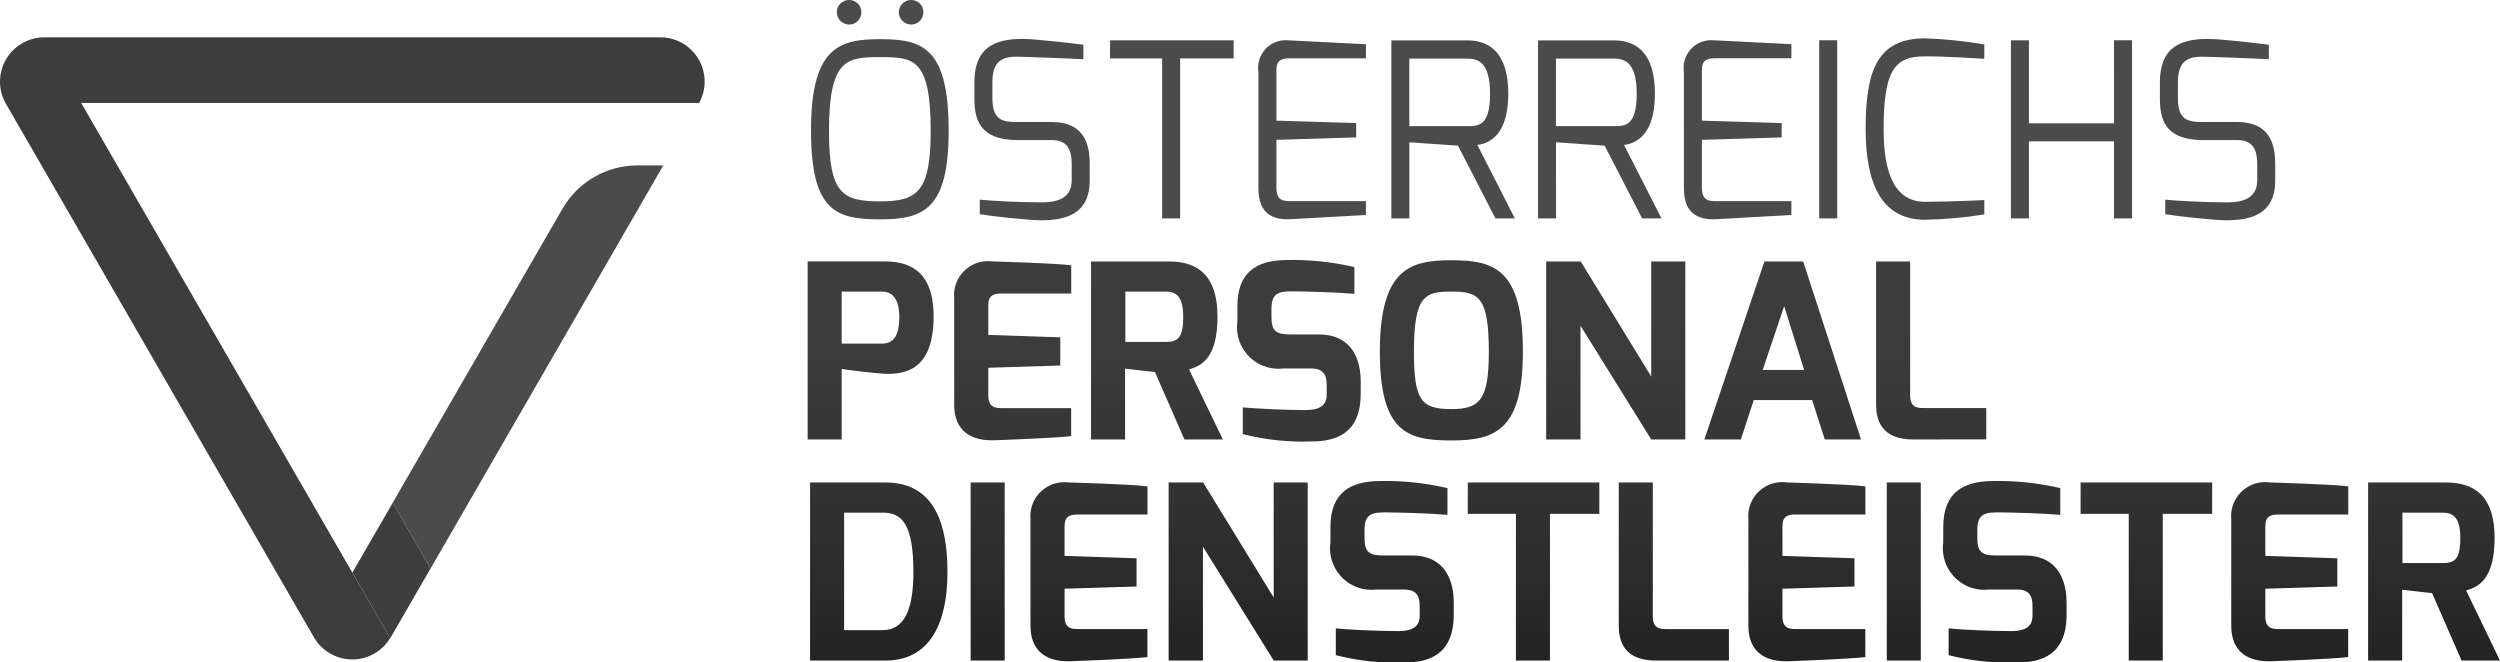
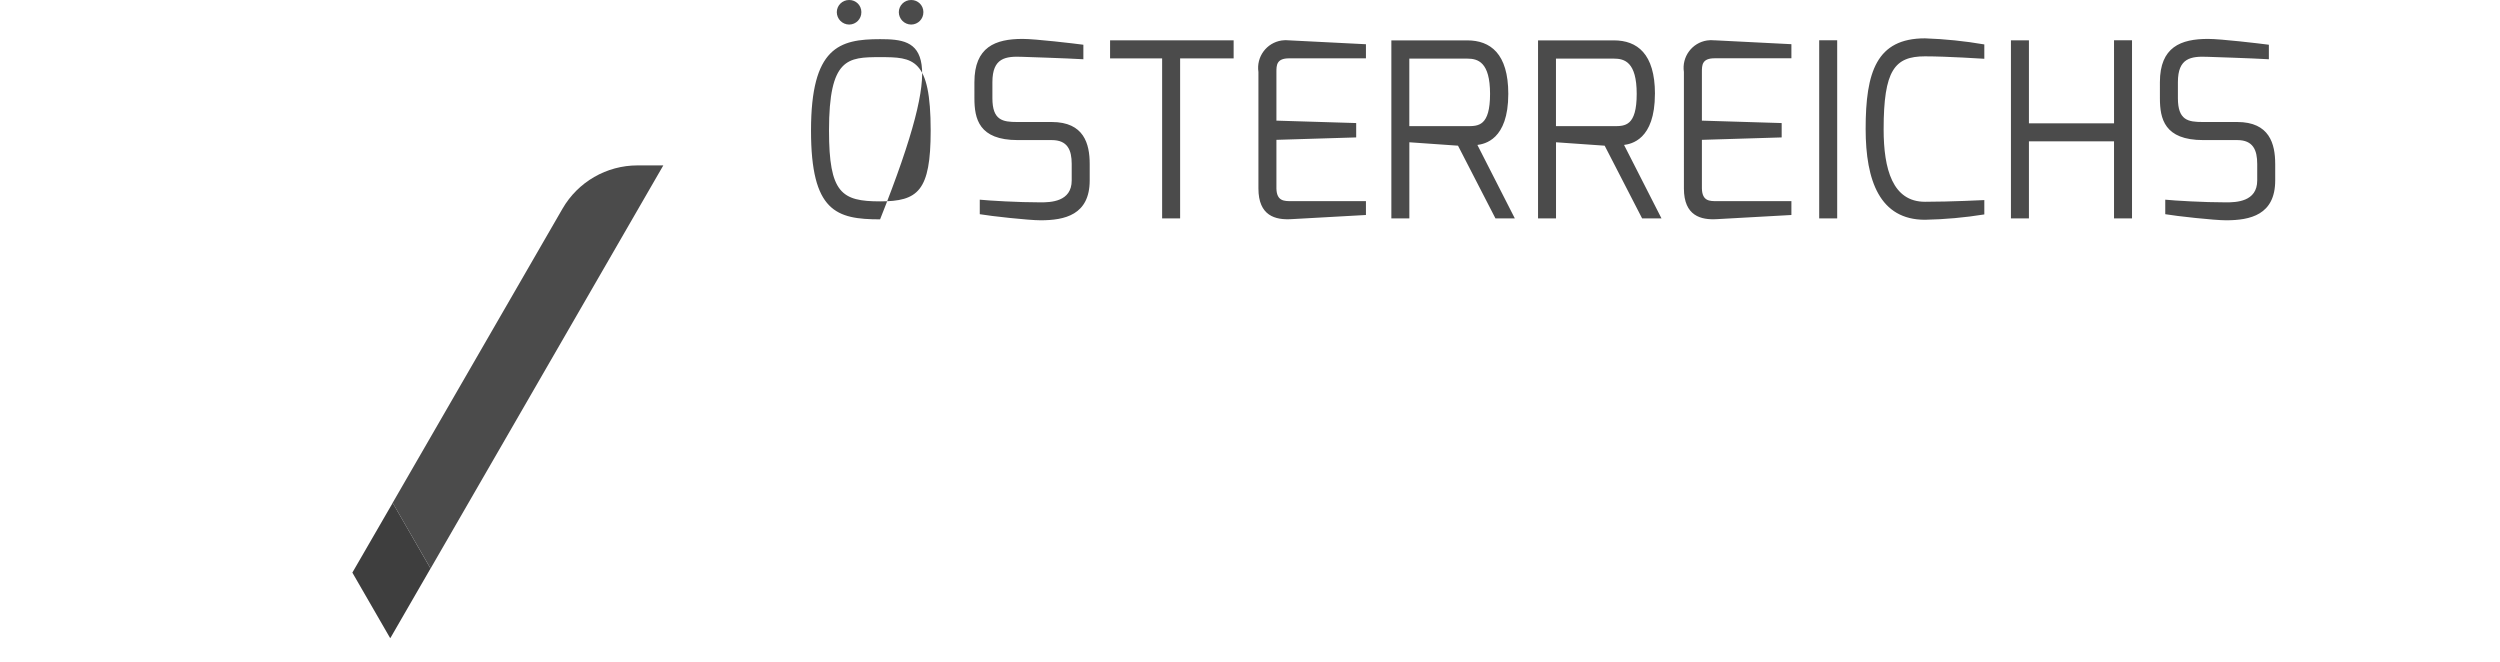
<svg xmlns="http://www.w3.org/2000/svg" version="1.1" id="Ebene_1" x="0px" y="0px" width="154.912px" height="41.049px" viewBox="0 0 154.912 41.049" enable-background="new 0 0 154.912 41.049" xml:space="preserve">
  <g id="oepdl-logo-langform-rgb" transform="translate(-0.022 0)">
-     <path id="Pfad_29" fill="#3D3D3D" d="M5.054,6.379l16.8,29.101L24.2,39.54c-0.784,1.297-2.47,1.712-3.767,0.928   c-0.396-0.238-0.724-0.574-0.956-0.974L0.39,6.433C-0.369,5.119,0.081,3.439,1.395,2.68c0.418-0.241,0.892-0.368,1.375-0.368   h38.175c1.515,0.001,2.742,1.23,2.741,2.745c0,0.462-0.118,0.917-0.341,1.322H5.054z" />
    <path id="Pfad_30" fill="#3E3E3E" d="M26.7,35.226l-2.465,4.27c-0.01,0.018-0.025,0.029-0.036,0.046l-2.343-4.06l2.5-4.322   L26.7,35.226z" />
    <path id="Pfad_31" fill="#4B4B4B" d="M24.352,31.159l10.525-18.227c0.958-1.66,2.73-2.683,4.647-2.683h1.6l-14.422,24.98   L24.352,31.159z" />
-     <path id="Pfad_32" fill="#4B4B4B" d="M54.556,2.426c-2.531,0-4.28,0.5-4.28,5.666c0,5.019,1.568,5.5,4.28,5.5   c2.712,0,4.25-0.633,4.25-5.5C58.806,2.923,57.163,2.426,54.556,2.426z M54.556,12.478c-2.381,0-3.165-0.513-3.165-4.386   c0-4.506,1.161-4.551,3.165-4.551c2.05,0,3.135,0.045,3.135,4.551C57.69,11.845,56.907,12.478,54.556,12.478z M55.717,0.753   C55.72,0.334,56.063-0.003,56.482,0c0.001,0,0.002,0,0.003,0c0.412-0.004,0.75,0.326,0.754,0.738c0,0.005,0,0.01,0,0.015   c0.005,0.42-0.331,0.764-0.75,0.769c-0.001,0-0.002,0-0.003,0C56.062,1.52,55.719,1.177,55.717,0.753z M51.874,0.753   C51.877,0.334,52.22-0.003,52.639,0c0.001,0,0.003,0,0.004,0c0.412-0.004,0.749,0.327,0.753,0.739c0,0.005,0,0.009,0,0.014   c0.005,0.419-0.33,0.764-0.749,0.769c-0.001,0-0.002,0-0.004,0C52.219,1.521,51.876,1.177,51.874,0.753L51.874,0.753z    M67.545,10.153v1.025c0,2.14-1.552,2.472-3.044,2.472c-0.738,0-3.074-0.257-3.768-0.377v-0.9c0.6,0.06,2.367,0.166,3.768,0.166   c0.618,0,1.929-0.031,1.929-1.356v-1.026c0-0.859-0.256-1.477-1.236-1.477h-2.11c-2.411,0-2.683-1.327-2.683-2.593V5.093   c0-2.185,1.3-2.682,2.984-2.682c0.8,0,3.2,0.286,3.768,0.361v0.9c-0.965-0.06-3.768-0.15-3.768-0.15   c-1.055-0.046-1.869,0.06-1.869,1.567v0.994c0,1.371,0.633,1.477,1.537,1.477h2.14C67.193,7.56,67.544,8.916,67.545,10.153   L67.545,10.153z M68.808,2.5h7.656v1.117h-3.316v9.916h-1.115V3.617h-3.226L68.808,2.5z M79.899,2.5l4.763,0.241v0.874h-4.763   c-0.784,0-0.784,0.437-0.784,0.844v3.016l4.943,0.15v0.89l-4.943,0.15v3.014c0.016,0.8,0.5,0.784,0.936,0.784h4.611v0.859   l-4.611,0.257c-1,0.06-2.051-0.2-2.051-1.9V4.46c-0.141-0.937,0.504-1.811,1.439-1.952C79.591,2.485,79.748,2.482,79.899,2.5   L79.899,2.5z M93.483,5.817c0-2.5-1.114-3.315-2.546-3.315h-4.7v11.031h1.115V8.816l3.015,0.211l2.321,4.506h1.2l-2.32-4.552   C91.992,8.922,93.483,8.68,93.483,5.817z M87.35,7.817V3.632h3.587c0.663,0,1.416,0.21,1.416,2.185c0,2-0.723,2-1.416,2H87.35z    M102.571,5.817c0-2.5-1.114-3.315-2.546-3.315h-4.699v11.031h1.114V8.816l3.015,0.211l2.321,4.506h1.2l-2.32-4.552   c0.422-0.06,1.913-0.3,1.913-3.164H102.571z M96.437,7.817V3.632h3.587c0.663,0,1.416,0.21,1.416,2.185c0,2-0.724,2-1.416,2H96.437   z M106.264,2.497l4.762,0.241v0.874h-4.762c-0.784,0-0.784,0.437-0.784,0.844v3.019l4.943,0.15v0.89l-4.943,0.15v3.014   c0.016,0.8,0.5,0.784,0.934,0.784h4.612v0.859l-4.612,0.257c-0.994,0.06-2.049-0.2-2.049-1.9V4.46   c-0.142-0.937,0.502-1.811,1.438-1.953c0.153-0.023,0.308-0.026,0.462-0.007L106.264,2.497z M112.748,2.497h1.115v11.036h-1.115   V2.497z M119.303,2.376c1.232,0.042,2.461,0.168,3.677,0.377v0.889c-0.016,0-2.291-0.151-3.677-0.151   c-1.884,0-2.562,0.859-2.562,4.521c0,2.472,0.557,4.491,2.562,4.491c1.583,0,3.677-0.105,3.677-0.105v0.889   c-1.217,0.195-2.445,0.306-3.677,0.331c-2.788,0-3.677-2.4-3.677-5.636C115.626,4.455,116.305,2.375,119.303,2.376L119.303,2.376z    M131.017,2.497h1.115v11.036h-1.115V8.756h-5.273v4.777h-1.115V2.5h1.115v5.141h5.274L131.017,2.497z M141.005,10.153v1.025   c0,2.14-1.553,2.472-3.045,2.472c-0.737,0-3.073-0.257-3.768-0.377v-0.9c0.6,0.06,2.367,0.166,3.768,0.166   c0.619,0,1.93-0.031,1.93-1.356v-1.026c0-0.859-0.256-1.477-1.236-1.477h-2.111c-2.41,0-2.683-1.327-2.683-2.593V5.093   c0-2.185,1.3-2.682,2.983-2.682c0.801,0,3.201,0.286,3.769,0.361v0.9c-0.965-0.06-3.769-0.15-3.769-0.15   c-1.055-0.046-1.868,0.06-1.868,1.567v0.994c0,1.371,0.633,1.477,1.537,1.477h2.14c2,0,2.352,1.356,2.352,2.592L141.005,10.153z" />
+     <path id="Pfad_32" fill="#4B4B4B" d="M54.556,2.426c-2.531,0-4.28,0.5-4.28,5.666c0,5.019,1.568,5.5,4.28,5.5   C58.806,2.923,57.163,2.426,54.556,2.426z M54.556,12.478c-2.381,0-3.165-0.513-3.165-4.386   c0-4.506,1.161-4.551,3.165-4.551c2.05,0,3.135,0.045,3.135,4.551C57.69,11.845,56.907,12.478,54.556,12.478z M55.717,0.753   C55.72,0.334,56.063-0.003,56.482,0c0.001,0,0.002,0,0.003,0c0.412-0.004,0.75,0.326,0.754,0.738c0,0.005,0,0.01,0,0.015   c0.005,0.42-0.331,0.764-0.75,0.769c-0.001,0-0.002,0-0.003,0C56.062,1.52,55.719,1.177,55.717,0.753z M51.874,0.753   C51.877,0.334,52.22-0.003,52.639,0c0.001,0,0.003,0,0.004,0c0.412-0.004,0.749,0.327,0.753,0.739c0,0.005,0,0.009,0,0.014   c0.005,0.419-0.33,0.764-0.749,0.769c-0.001,0-0.002,0-0.004,0C52.219,1.521,51.876,1.177,51.874,0.753L51.874,0.753z    M67.545,10.153v1.025c0,2.14-1.552,2.472-3.044,2.472c-0.738,0-3.074-0.257-3.768-0.377v-0.9c0.6,0.06,2.367,0.166,3.768,0.166   c0.618,0,1.929-0.031,1.929-1.356v-1.026c0-0.859-0.256-1.477-1.236-1.477h-2.11c-2.411,0-2.683-1.327-2.683-2.593V5.093   c0-2.185,1.3-2.682,2.984-2.682c0.8,0,3.2,0.286,3.768,0.361v0.9c-0.965-0.06-3.768-0.15-3.768-0.15   c-1.055-0.046-1.869,0.06-1.869,1.567v0.994c0,1.371,0.633,1.477,1.537,1.477h2.14C67.193,7.56,67.544,8.916,67.545,10.153   L67.545,10.153z M68.808,2.5h7.656v1.117h-3.316v9.916h-1.115V3.617h-3.226L68.808,2.5z M79.899,2.5l4.763,0.241v0.874h-4.763   c-0.784,0-0.784,0.437-0.784,0.844v3.016l4.943,0.15v0.89l-4.943,0.15v3.014c0.016,0.8,0.5,0.784,0.936,0.784h4.611v0.859   l-4.611,0.257c-1,0.06-2.051-0.2-2.051-1.9V4.46c-0.141-0.937,0.504-1.811,1.439-1.952C79.591,2.485,79.748,2.482,79.899,2.5   L79.899,2.5z M93.483,5.817c0-2.5-1.114-3.315-2.546-3.315h-4.7v11.031h1.115V8.816l3.015,0.211l2.321,4.506h1.2l-2.32-4.552   C91.992,8.922,93.483,8.68,93.483,5.817z M87.35,7.817V3.632h3.587c0.663,0,1.416,0.21,1.416,2.185c0,2-0.723,2-1.416,2H87.35z    M102.571,5.817c0-2.5-1.114-3.315-2.546-3.315h-4.699v11.031h1.114V8.816l3.015,0.211l2.321,4.506h1.2l-2.32-4.552   c0.422-0.06,1.913-0.3,1.913-3.164H102.571z M96.437,7.817V3.632h3.587c0.663,0,1.416,0.21,1.416,2.185c0,2-0.724,2-1.416,2H96.437   z M106.264,2.497l4.762,0.241v0.874h-4.762c-0.784,0-0.784,0.437-0.784,0.844v3.019l4.943,0.15v0.89l-4.943,0.15v3.014   c0.016,0.8,0.5,0.784,0.934,0.784h4.612v0.859l-4.612,0.257c-0.994,0.06-2.049-0.2-2.049-1.9V4.46   c-0.142-0.937,0.502-1.811,1.438-1.953c0.153-0.023,0.308-0.026,0.462-0.007L106.264,2.497z M112.748,2.497h1.115v11.036h-1.115   V2.497z M119.303,2.376c1.232,0.042,2.461,0.168,3.677,0.377v0.889c-0.016,0-2.291-0.151-3.677-0.151   c-1.884,0-2.562,0.859-2.562,4.521c0,2.472,0.557,4.491,2.562,4.491c1.583,0,3.677-0.105,3.677-0.105v0.889   c-1.217,0.195-2.445,0.306-3.677,0.331c-2.788,0-3.677-2.4-3.677-5.636C115.626,4.455,116.305,2.375,119.303,2.376L119.303,2.376z    M131.017,2.497h1.115v11.036h-1.115V8.756h-5.273v4.777h-1.115V2.5h1.115v5.141h5.274L131.017,2.497z M141.005,10.153v1.025   c0,2.14-1.553,2.472-3.045,2.472c-0.737,0-3.073-0.257-3.768-0.377v-0.9c0.6,0.06,2.367,0.166,3.768,0.166   c0.619,0,1.93-0.031,1.93-1.356v-1.026c0-0.859-0.256-1.477-1.236-1.477h-2.111c-2.41,0-2.683-1.327-2.683-2.593V5.093   c0-2.185,1.3-2.682,2.983-2.682c0.801,0,3.201,0.286,3.769,0.361v0.9c-0.965-0.06-3.769-0.15-3.769-0.15   c-1.055-0.046-1.868,0.06-1.868,1.567v0.994c0,1.371,0.633,1.477,1.537,1.477h2.14c2,0,2.352,1.356,2.352,2.592L141.005,10.153z" />
    <linearGradient id="Pfad_33_1_" gradientUnits="userSpaceOnUse" x1="-318.746" y1="308.419" x2="-318.746" y2="309.419" gradientTransform="matrix(104.864 0 0 -24.955 33527.508 7737.758)">
      <stop offset="0" style="stop-color:#232323" />
      <stop offset="0.135" style="stop-color:#282828" />
      <stop offset="0.475" style="stop-color:#343434" />
      <stop offset="0.774" style="stop-color:#3B3B3B" />
      <stop offset="0.997" style="stop-color:#3D3D3D" />
    </linearGradient>
-     <path id="Pfad_33" fill="url(#Pfad_33_1_)" d="M52.176,22.86c0.075,0.031,2.034,0.271,2.638,0.301   c1.265,0.046,3.059-0.2,3.059-3.557c0-2.969-1.673-3.406-3.059-3.406h-4.747v11.033h2.11L52.176,22.86z M52.176,18.068h2.471   c0.527,0,1.085,0.256,1.1,1.552c0,1.327-0.437,1.673-1.1,1.673h-2.472L52.176,18.068z M59.148,25.062V18.49   c-0.11-1.161,0.741-2.191,1.901-2.302c0.166-0.016,0.333-0.012,0.499,0.012c0,0,3.888,0.105,4.852,0.241v1.748h-4.355   c-0.784,0-0.784,0.437-0.784,0.844v1.718l4.461,0.151v1.748l-4.461,0.137v1.718c0,0.8,0.5,0.784,0.935,0.784h4.2v1.732   c-0.859,0.121-4.7,0.258-4.7,0.258C60.716,27.323,59.149,27.097,59.148,25.062L59.148,25.062z M75.796,27.231l-2.095-4.34   c0.618-0.201,1.763-0.528,1.763-3.255c0-2.638-1.281-3.436-3.014-3.436h-4.823v11.031h2.11v-4.387l1.854,0.211l1.824,4.176H75.796z    M72.254,21.188h-2.5v-3.121h2.5c0.663,0,1.086,0.317,1.086,1.568C73.34,20.977,72.978,21.188,72.254,21.188z M81.298,27.353   c-1.437,0.055-2.873-0.098-4.266-0.453v-1.657c0.6,0.06,2.442,0.166,3.842,0.166c0.633,0,1.356-0.104,1.356-0.949v-0.588   c0-0.633-0.181-1.04-0.994-1.04h-1.69c-1.41,0.168-2.689-0.84-2.857-2.25c-0.027-0.224-0.024-0.45,0.008-0.672v-0.95   c0-2.185,1.3-2.818,2.985-2.848c1.434-0.035,2.867,0.112,4.265,0.437v1.658c-0.965-0.09-3.149-0.151-3.692-0.151   c-0.92-0.015-1.446,0.045-1.446,1.07v0.543c0,0.874,0.331,1.055,1.175,1.055h1.748c2.17,0,2.607,1.7,2.607,2.923v0.736   C84.341,26.882,82.789,27.353,81.298,27.353L81.298,27.353z M89.957,27.292c2.713,0,4.431-0.633,4.431-5.5   c0-5.169-1.824-5.666-4.431-5.666c-2.531,0-4.432,0.5-4.432,5.666C85.525,26.81,87.248,27.292,89.957,27.292z M89.957,18.069   c1.672,0,2.32,0.287,2.32,3.722c0,2.969-0.542,3.558-2.32,3.558c-1.885,0-2.32-0.543-2.32-3.558   C87.636,18.28,88.33,18.069,89.957,18.069z M97.957,27.231H95.83V16.2h2.141l4.369,7.128V16.2h2.111v11.031h-2.111l-4.383-7.049   V27.231z M112.311,24.791l0.784,2.44h2.246L111.755,16.2h-2.4l-3.723,11.031h2.261l0.8-2.44H112.311z M110.578,18.973l1.236,3.948   h-2.566L110.578,18.973z M118.565,27.231c-1.19,0-2.291-0.451-2.291-2.14V16.2h2.11v8.3c0,0.8,0.5,0.784,0.934,0.784h3.783v1.943   L118.565,27.231z M54.904,29.897h-4.687v11.033h4.688c2.682,0,3.827-2.231,3.827-5.472C58.731,32.729,58.068,29.897,54.904,29.897   L54.904,29.897z M54.738,39.046h-2.411v-7.279h2.411c1.175,0,1.883,0.723,1.883,3.676c0,2.216-0.512,3.601-1.883,3.601V39.046z    M60.167,29.897h2.111v11.033h-2.11L60.167,29.897z M66.275,29.897c0,0,3.888,0.105,4.852,0.242v1.742h-4.355   c-0.784,0-0.784,0.438-0.784,0.844v1.719l4.461,0.15v1.748l-4.461,0.137v1.718c0,0.8,0.5,0.784,0.935,0.784h4.2v1.732   c-0.859,0.121-4.7,0.258-4.7,0.258c-0.98,0.045-2.547-0.182-2.547-2.217v-6.57c-0.109-1.161,0.744-2.19,1.905-2.299   C65.945,29.87,66.111,29.874,66.275,29.897L66.275,29.897z M78.944,29.897h2.11v11.033h-2.107l-4.385-7.054v7.054h-2.126V29.897   h2.14l4.37,7.127L78.944,29.897z M90.103,37.342v0.739c0,2.5-1.553,2.968-3.044,2.968c-1.437,0.056-2.872-0.097-4.265-0.452v-1.658   c0.6,0.061,2.44,0.166,3.842,0.166c0.633,0,1.357-0.104,1.357-0.949v-0.588c0-0.633-0.182-1.039-0.994-1.039h-1.688   c-1.411,0.168-2.69-0.84-2.858-2.251c-0.025-0.224-0.023-0.449,0.01-0.673v-0.949c0-2.186,1.3-2.818,2.983-2.848   c1.435-0.035,2.868,0.111,4.267,0.437v1.657c-0.965-0.09-3.15-0.15-3.692-0.15c-0.92-0.016-1.446,0.045-1.446,1.07v0.543   c0,0.874,0.33,1.055,1.174,1.055h1.748C89.666,34.419,90.103,36.119,90.103,37.342z M90.972,29.897h8.152v1.944h-3.059v9.089   h-2.109v-9.089h-2.984V29.897z M103.373,38.985h3.782v1.945h-4.536c-1.191,0-2.291-0.453-2.291-2.141v-8.893h2.11v8.3   c0,0.8,0.5,0.784,0.935,0.784V38.985z M110.757,29.897c0,0,3.889,0.105,4.853,0.242v1.742h-4.354c-0.785,0-0.785,0.438-0.785,0.844   v1.719l4.462,0.15v1.748l-4.462,0.137v1.718c0,0.8,0.5,0.784,0.936,0.784h4.2v1.732c-0.858,0.121-4.7,0.258-4.7,0.258   c-0.98,0.045-2.547-0.182-2.547-2.217v-6.57c-0.11-1.161,0.74-2.191,1.901-2.303c0.166-0.016,0.333-0.012,0.499,0.012   L110.757,29.897z M116.934,29.897h2.11v11.033h-2.107L116.934,29.897z M128.078,37.342v0.739c0,2.5-1.553,2.968-3.045,2.968   c-1.436,0.056-2.873-0.097-4.265-0.452v-1.658c0.601,0.061,2.44,0.166,3.842,0.166c0.634,0,1.356-0.104,1.356-0.949v-0.588   c0-0.633-0.182-1.039-0.994-1.039h-1.688c-1.412,0.167-2.691-0.842-2.858-2.253c-0.026-0.224-0.023-0.448,0.009-0.671v-0.949   c0-2.186,1.3-2.818,2.984-2.848c1.434-0.035,2.867,0.111,4.266,0.437v1.657c-0.965-0.09-3.15-0.15-3.691-0.15   c-0.921-0.016-1.447,0.045-1.447,1.07v0.543c0,0.874,0.33,1.055,1.175,1.055h1.747c2.171,0,2.607,1.7,2.607,2.923H128.078z    M128.945,29.897h8.153v1.944h-3.06v9.089h-2.109v-9.089h-2.982L128.945,29.897z M140.679,29.897c0,0,3.888,0.105,4.852,0.242   v1.742h-4.355c-0.783,0-0.783,0.438-0.783,0.844v1.719l4.461,0.15v1.748l-4.461,0.137v1.718c0,0.8,0.5,0.784,0.936,0.784h4.199   v1.732c-0.859,0.121-4.699,0.258-4.699,0.258c-0.98,0.045-2.548-0.182-2.548-2.217v-6.57c-0.11-1.161,0.741-2.191,1.901-2.303   c0.166-0.016,0.334-0.012,0.499,0.012L140.679,29.897z M152.835,36.589c0.619-0.199,1.764-0.527,1.764-3.256   c0-2.637-1.281-3.436-3.014-3.436h-4.823v11.031h2.11v-4.386l1.854,0.211l1.824,4.175h2.381L152.835,36.589z M151.389,34.89h-2.5   v-3.121h2.5c0.663,0,1.085,0.317,1.085,1.567C152.474,34.679,152.112,34.89,151.389,34.89z" />
  </g>
</svg>